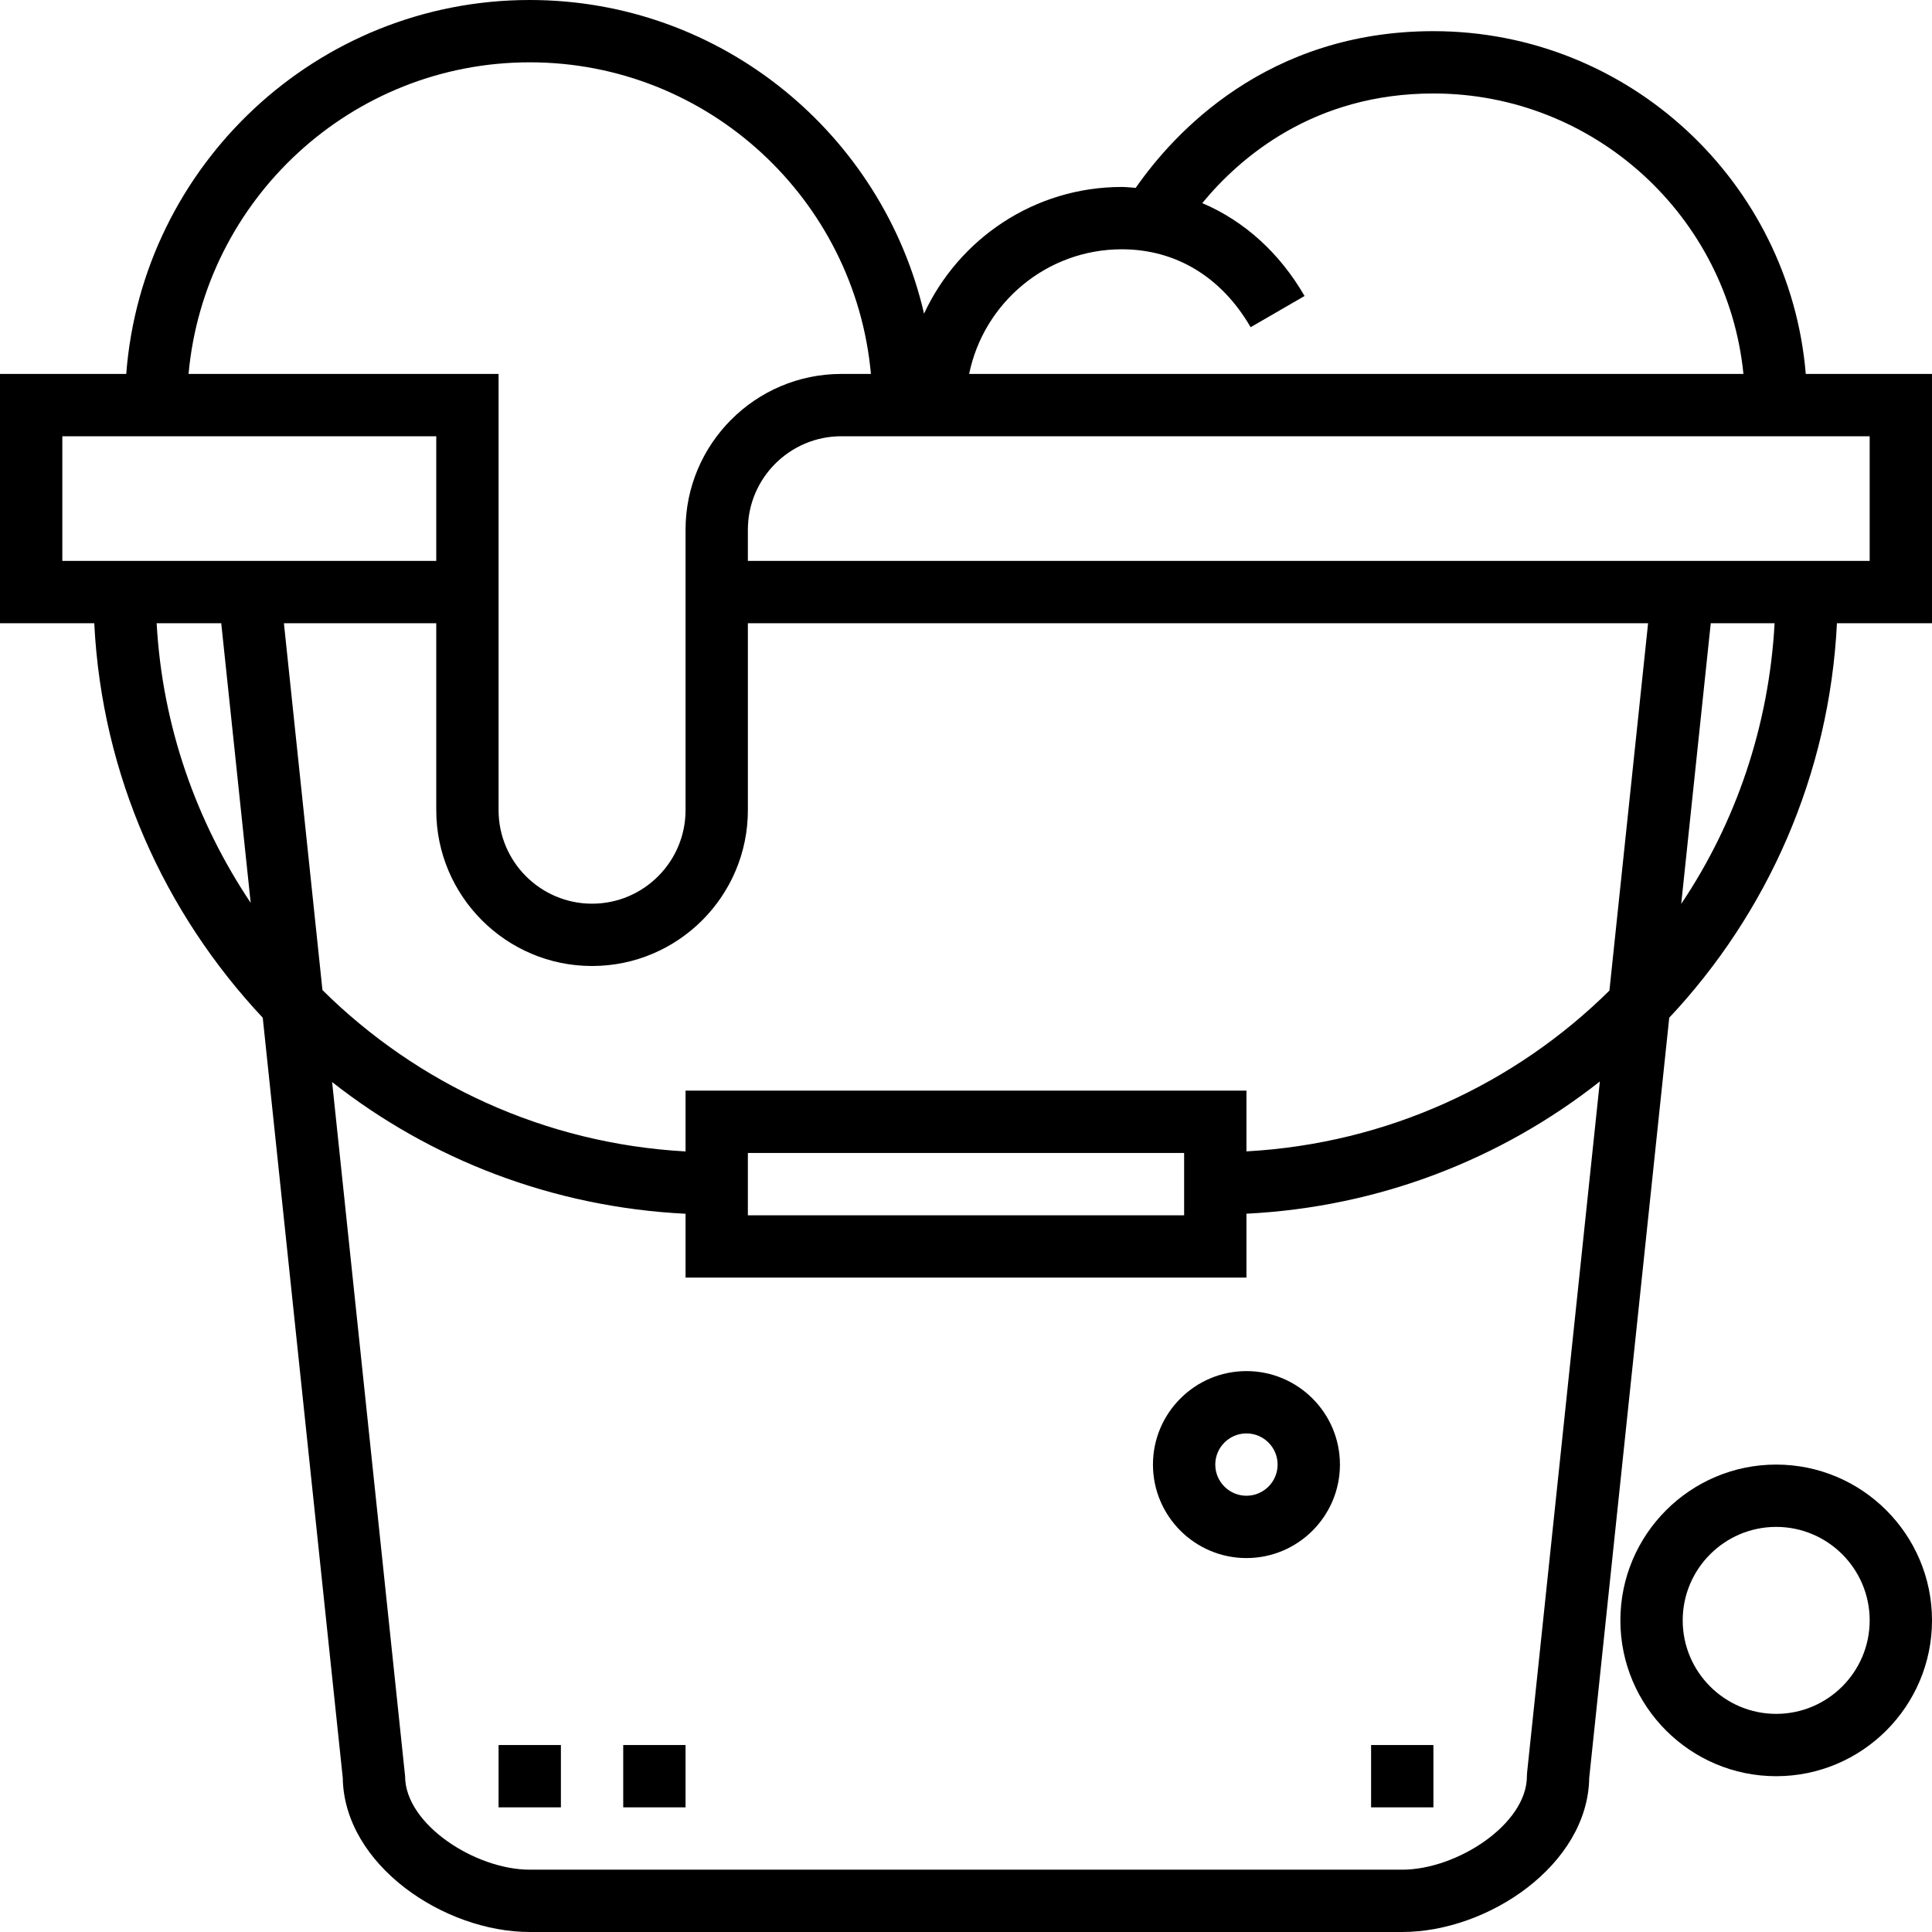
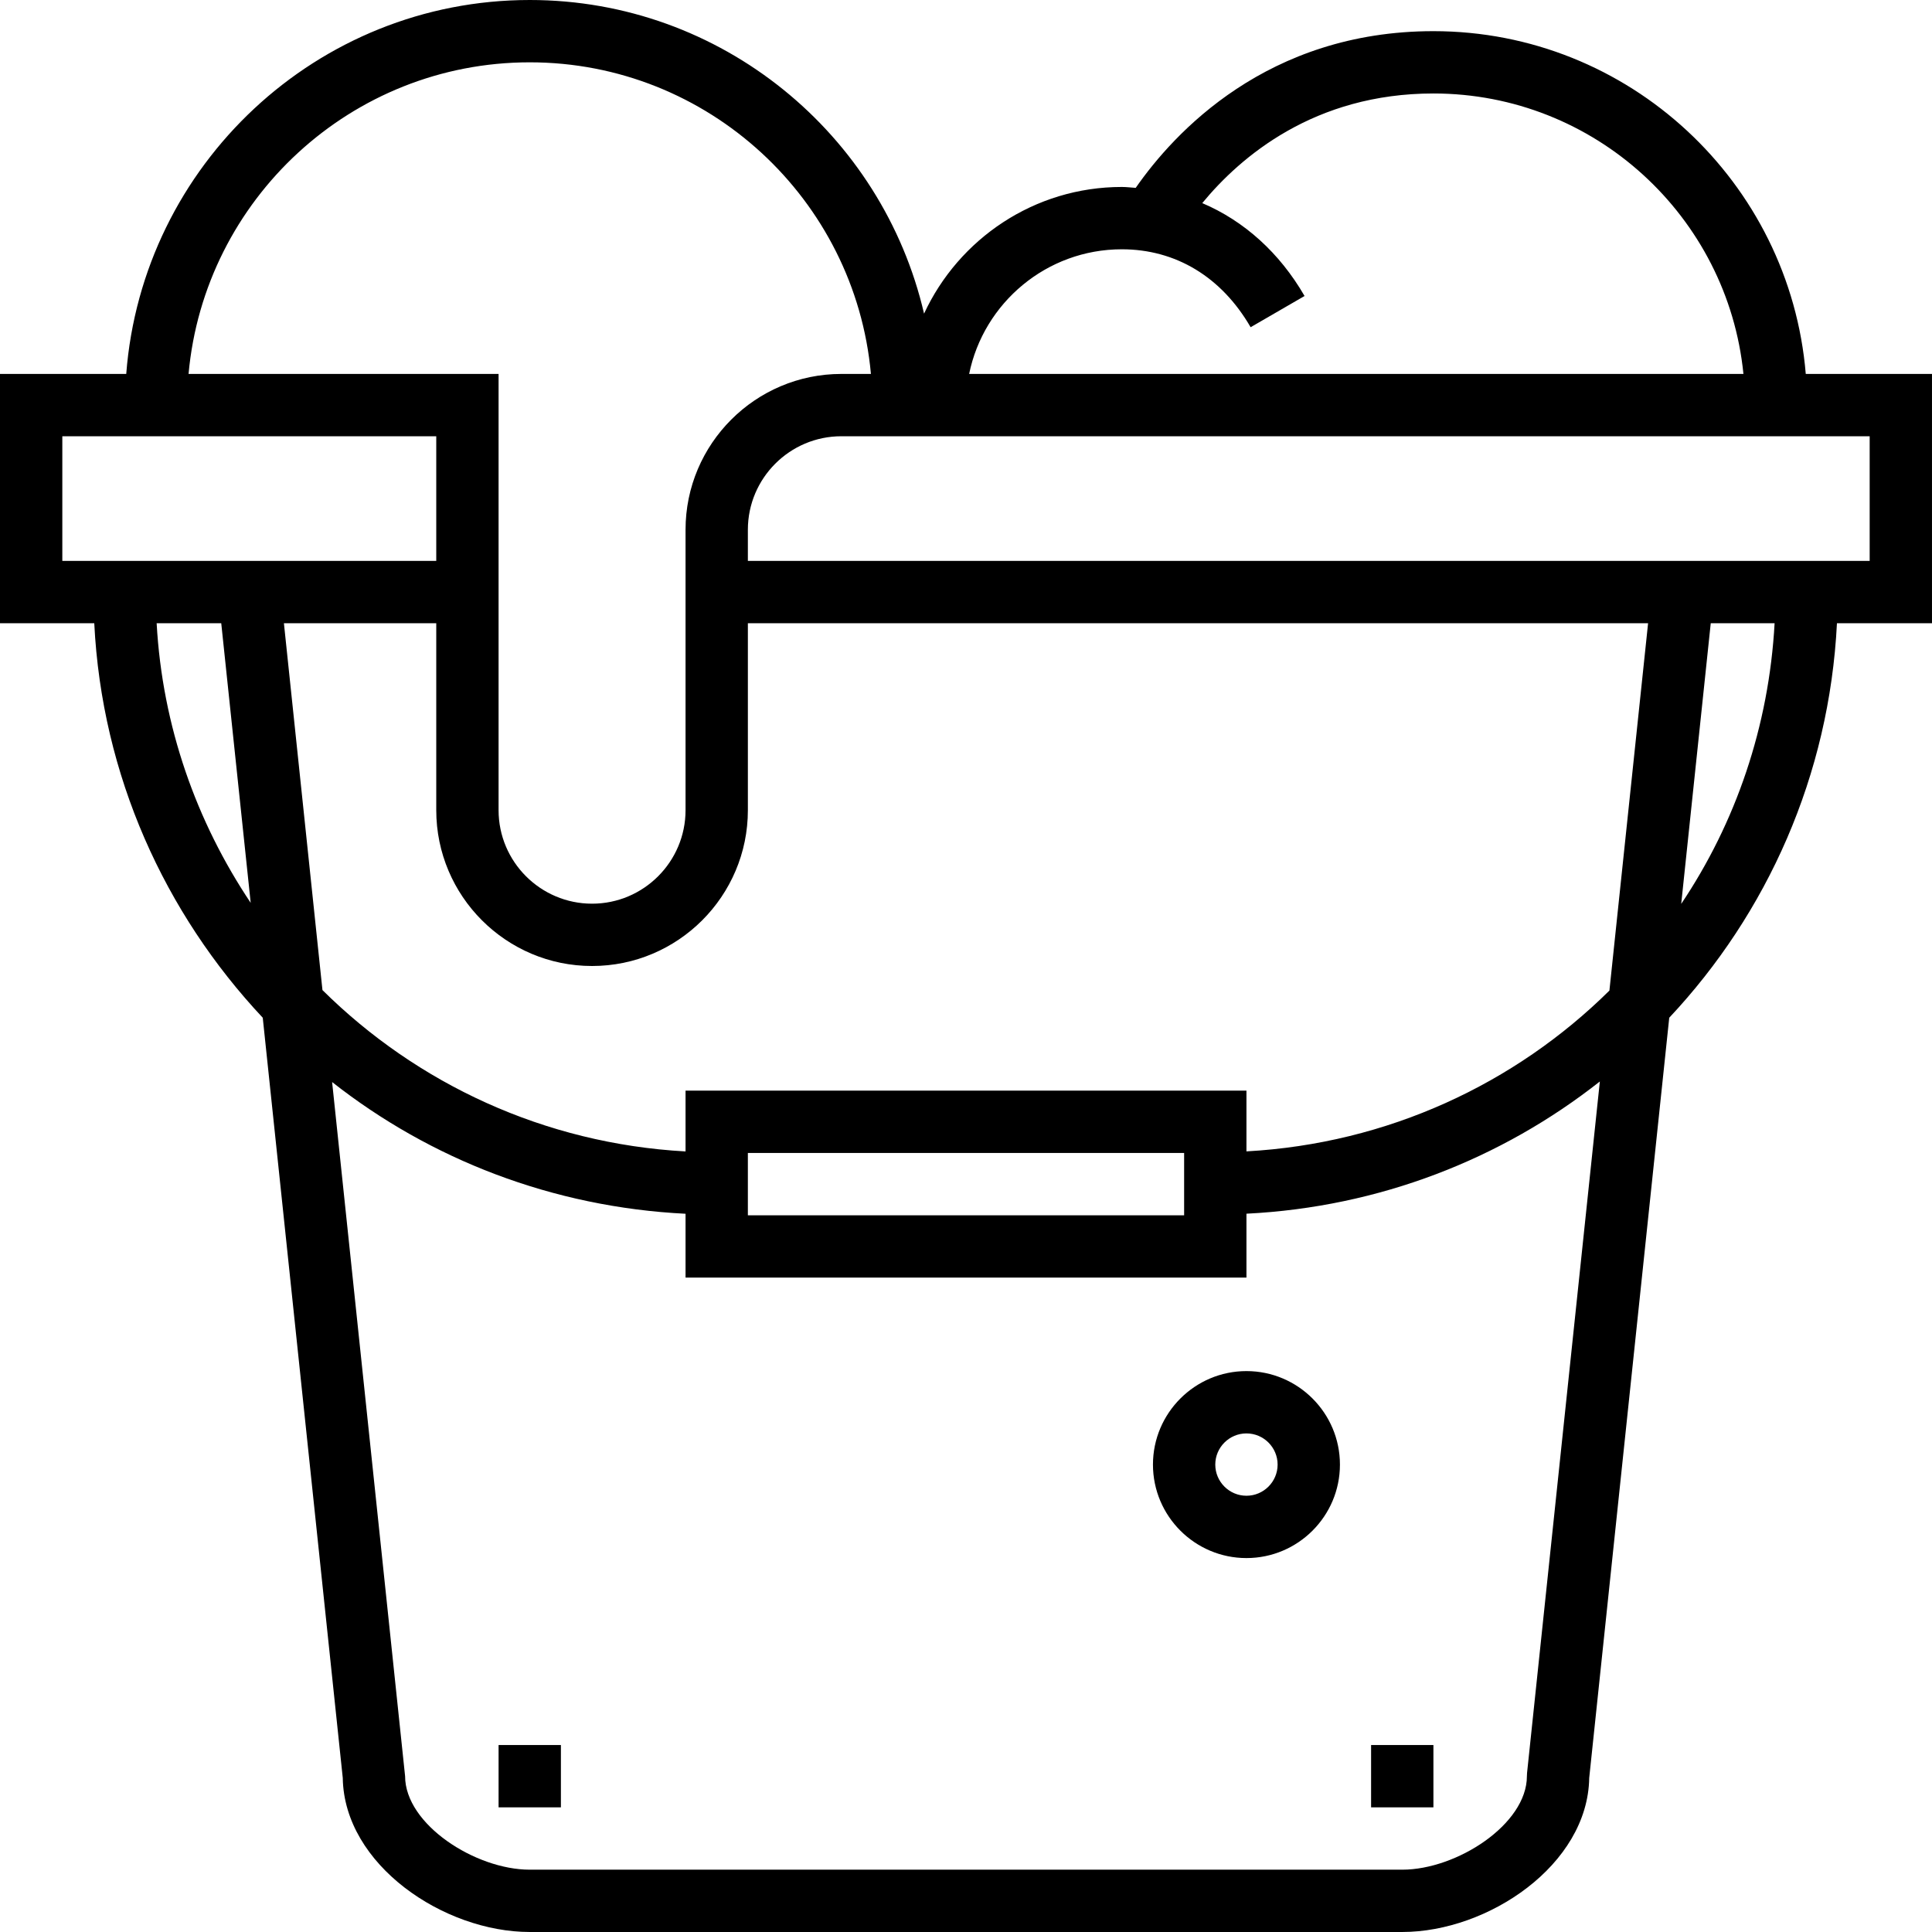
<svg xmlns="http://www.w3.org/2000/svg" fill="#000000" version="1.1" id="Layer_1" viewBox="0 0 290.626 290.626" xml:space="preserve">
  <g>
    <g>
      <g>
        <path d="M276.328,93.75h14.297v-37.5h-18.989c-2.395-28.823-26.578-51.563-56.011-51.563c-25.003,0-39.028,15.295-44.784,23.573     c-0.698-0.042-1.383-0.136-2.091-0.136c-13.177,0-24.534,7.823-29.747,19.055C132.741,20.194,108.553,0,79.688,0     C47.668,0,21.394,24.839,18.99,56.25H0v37.5h14.18c1.134,22.917,10.603,43.631,25.345,59.344l12.037,114.361     c0.202,13.069,15.206,23.17,28.125,23.17h131.25c12.919,0,27.923-10.102,28.125-23.17L251.1,153.094     C265.837,137.391,275.184,116.658,276.328,93.75z M252.9,135.97l4.444-42.22h9.605C266.091,109.303,261.094,123.769,252.9,135.97     z M168.75,37.5c8.123,0,15.005,4.163,19.378,11.723l8.114-4.697c-3.773-6.525-9.117-11.306-15.389-13.973     c5.77-7.003,16.875-16.491,34.772-16.491c24.267,0,44.278,18.534,46.636,42.188H145.786C147.966,45.568,157.434,37.5,168.75,37.5     z M281.25,65.624v18.751H112.5v-4.688c0-7.753,6.309-14.063,14.063-14.063H281.25z M79.688,9.375     c26.85,0,48.947,20.634,51.323,46.875h-4.448c-12.923,0-23.438,10.514-23.438,23.438v42.188c0,7.753-6.309,14.063-14.063,14.063     c-7.754,0-14.062-6.311-14.062-14.064V56.25H28.364C30.741,30.009,52.838,9.375,79.688,9.375z M23.564,93.75h9.717l4.43,42.061     C29.555,123.628,24.422,109.266,23.564,93.75z M9.375,84.375v-18.75h56.25v18.75H9.375z M229.711,266.701l-0.023,0.487     c0,7.242-10.561,14.063-18.75,14.063H79.688c-8.189,0-18.75-6.82-18.75-14.063L49.959,162.769     c14.789,11.634,33.173,18.816,53.166,19.814v9.605H187.5v-9.614c20.006-0.998,38.367-8.236,53.161-19.889L229.711,266.701z      M112.5,182.813v-9.375h65.625v9.375H112.5z M242.1,149.011c-14.208,14.048-33.375,23.016-54.6,24.188v-9.136h-84.375v9.145     c-21.248-1.177-40.406-10.195-54.619-24.272L42.708,93.75h22.917v28.125c0,12.923,10.514,23.438,23.438,23.438     s23.438-10.514,23.438-23.438V93.75h135.417L242.1,149.011z" />
-         <path d="M267.188,220.313c-12.923,0-23.438,10.514-23.438,23.438s10.514,23.438,23.438,23.438s23.438-10.514,23.438-23.438     S280.111,220.313,267.188,220.313z M267.188,257.813c-7.753,0-14.063-6.309-14.063-14.063c0-7.754,6.309-14.063,14.063-14.063     c7.754,0,14.063,6.309,14.063,14.063C281.251,251.504,274.941,257.813,267.188,257.813z" />
        <rect x="75" y="262.5" width="9.375" height="9.375" />
-         <rect x="93.75" y="262.5" width="9.375" height="9.375" />
        <rect x="206.25" y="262.5" width="9.375" height="9.375" />
        <path d="M173.437,220.313c0,7.754,6.309,14.063,14.063,14.063c7.754,0,14.063-6.309,14.063-14.063     c0-7.754-6.31-14.063-14.063-14.063S173.437,212.56,173.437,220.313z M192.188,220.313c0,2.583-2.105,4.688-4.688,4.688     s-4.688-2.105-4.688-4.688s2.105-4.688,4.688-4.688S192.188,217.729,192.188,220.313z" />
      </g>
    </g>
  </g>
</svg>